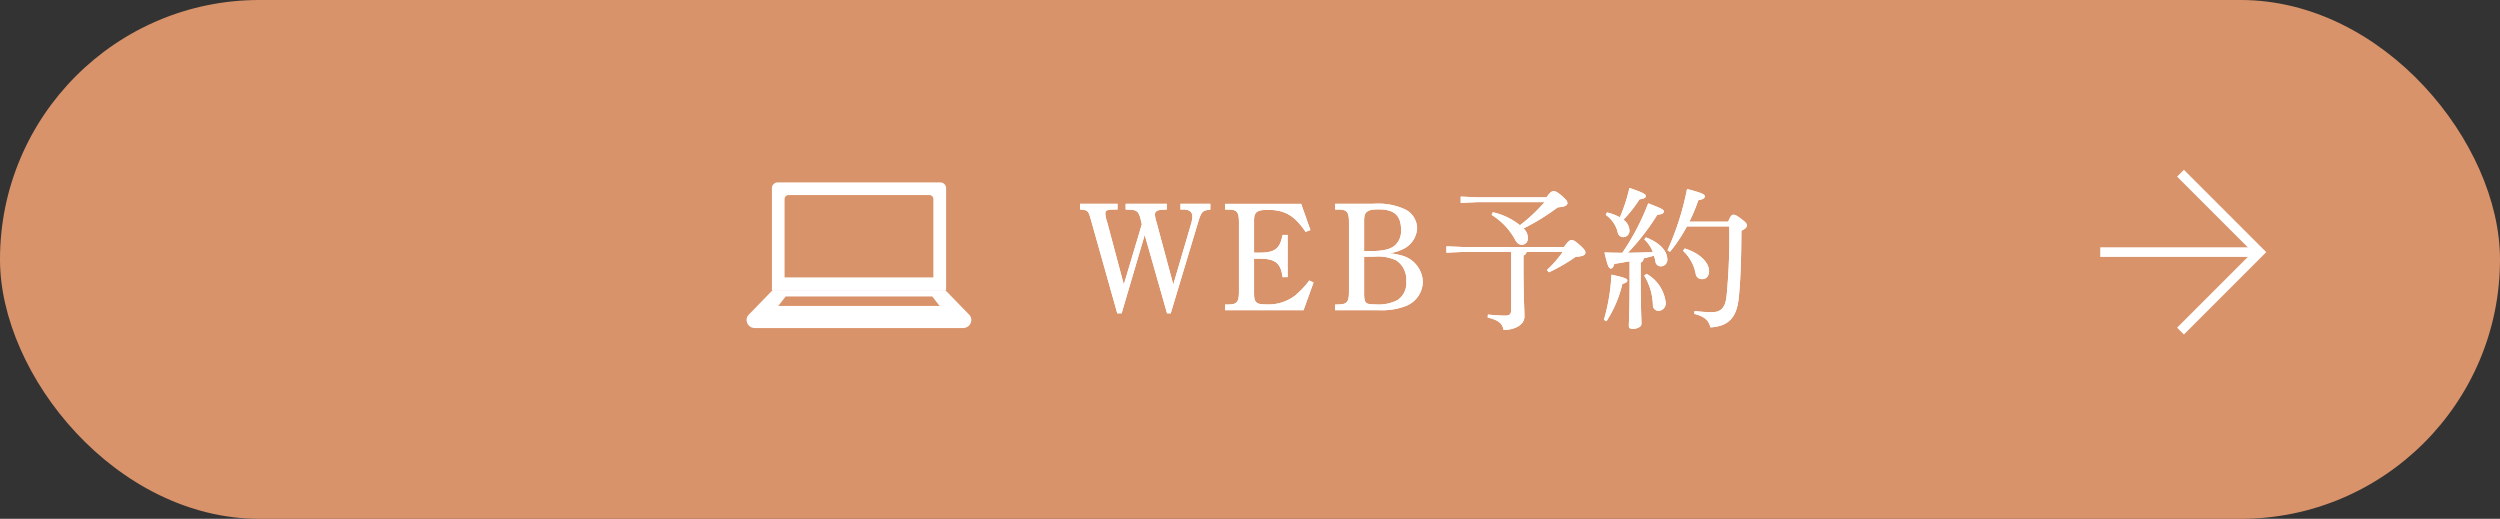
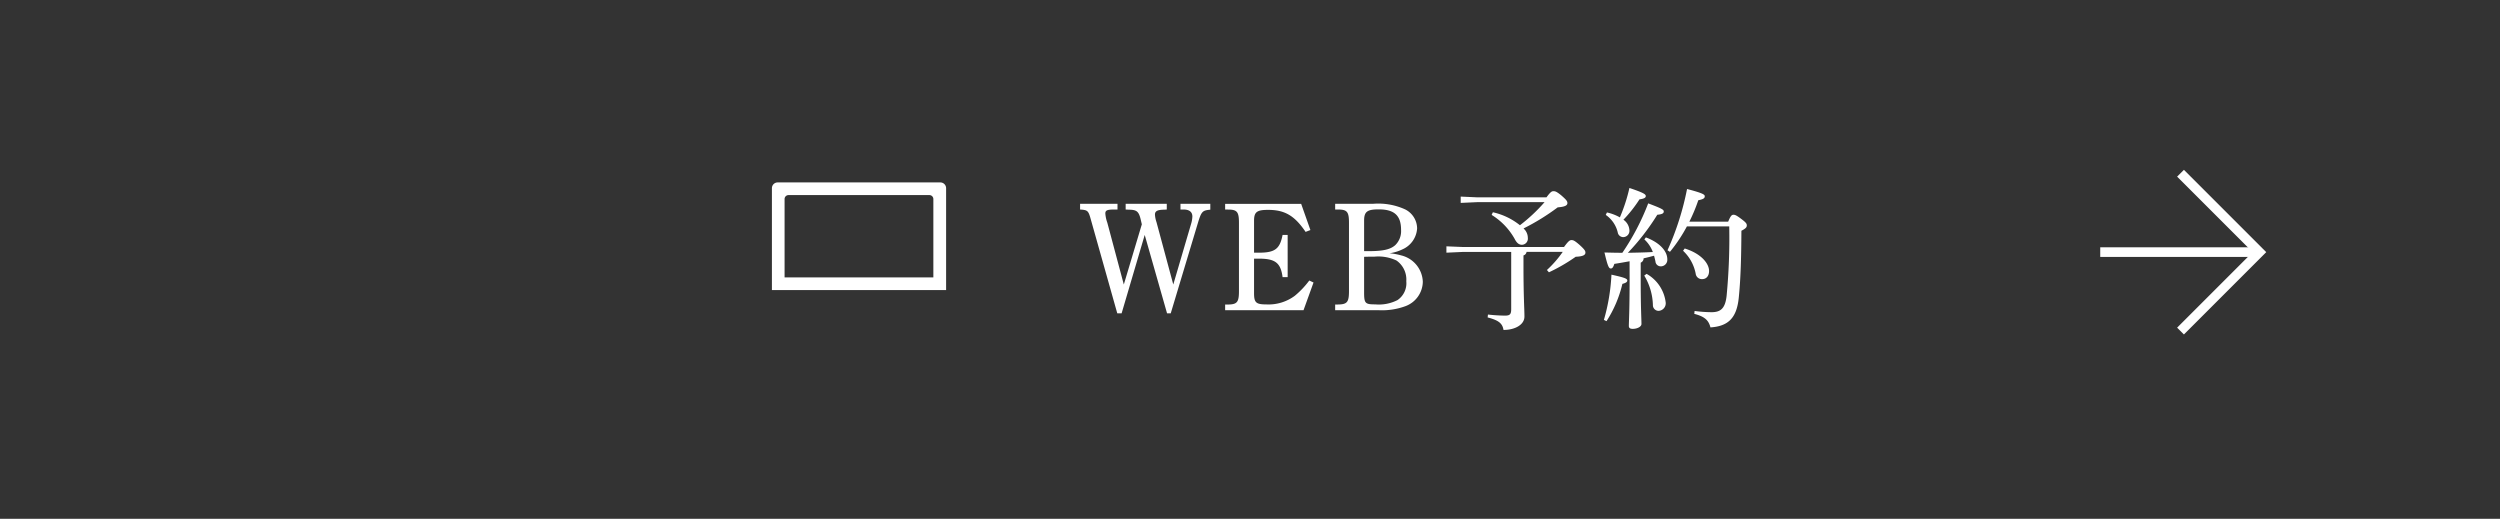
<svg xmlns="http://www.w3.org/2000/svg" width="259.767" height="53.91" viewBox="0 0 259.767 53.91">
  <rect x="0" y="0" width="259.767" height="53.91" fill="#333333" stroke="none" />
  <g id="popup_web" transform="translate(-591 -9348.09)">
-     <rect id="Rectangle_29866" data-name="Rectangle 29866" width="259.767" height="53.91" rx="26.955" transform="translate(591 9348.09)" fill="#d9936a" />
-     <path id="Path_166285" data-name="Path 166285" d="M-30.648-.4l2.4-8.144L-25.928-.4h.384l2.8-9.312c.384-1.28.48-1.376,1.312-1.456v-.608h-3.1v.592h.336c.576,0,.9.256.9.72a2.952,2.952,0,0,1-.128.752l-1.856,6.32-1.744-6.48a2.9,2.9,0,0,1-.16-.784c0-.352.24-.5.928-.512l.3-.016v-.592h-4.272v.592l.336.016c.784.016,1.024.144,1.232,1.04l.112.48-1.872,6.256-1.712-6.416a3.612,3.612,0,0,1-.208-.96c0-.288.128-.416.864-.416h.4v-.592h-3.888v.592c.784.048.864.128,1.1.976L-31.1-.4Zm19.5-3.408a9.1,9.1,0,0,1-1.5,1.584,4.581,4.581,0,0,1-2.976.9c-1.056,0-1.264-.192-1.264-1.168V-6.08h.5c1.7,0,2.272.432,2.464,1.92h.528V-8.544h-.528C-14.2-7.1-14.712-6.7-16.36-6.7h-.528v-3.312c0-.912.288-1.136,1.456-1.136,1.728,0,2.752.592,3.9,2.288l.5-.192-.96-2.72h-7.9v.592h.3c.944,0,1.136.24,1.136,1.376v7.1c0,1.152-.192,1.376-1.136,1.392h-.3V-.72h8.144l1.04-2.88Zm2.688-7.968v.592h.3c.944,0,1.136.24,1.136,1.376v7.1c0,1.152-.192,1.376-1.136,1.392h-.3V-.72h4.592a7.006,7.006,0,0,0,2.736-.432A2.755,2.755,0,0,0,.648-3.68a2.931,2.931,0,0,0-2.24-2.736A6.682,6.682,0,0,0-2.808-6.64a4.5,4.5,0,0,0,1.328-.4A2.544,2.544,0,0,0,.056-9.232,2.235,2.235,0,0,0-1.192-11.2a6.712,6.712,0,0,0-3.36-.576Zm3.008,4.912v-3.168c0-.928.32-1.168,1.52-1.168,1.616,0,2.32.64,2.32,2.128A2.027,2.027,0,0,1-2.2-7.5c-.5.464-1.28.64-2.736.64Zm0,.592c.592-.016.736-.016,1.088-.016a4.415,4.415,0,0,1,2.272.4,2.413,2.413,0,0,1,1.024,2.16,2.114,2.114,0,0,1-.912,1.952,4.257,4.257,0,0,1-2.32.448c-1.024,0-1.152-.1-1.152-1.216Zm20.64-.512A11.24,11.24,0,0,1,13.544-4.9l.208.24a18.329,18.329,0,0,0,2.784-1.616c.784-.032,1.008-.192,1.008-.432,0-.176-.08-.32-.608-.8-.512-.448-.656-.5-.832-.5s-.32.08-.784.72H4.856L3.1-7.36V-6.7l1.76-.08H9.832V-.832c0,.544-.144.672-.656.672a17.331,17.331,0,0,1-1.76-.112l-.032.3c1.1.288,1.536.592,1.648,1.3,1.2,0,2.176-.544,2.176-1.392,0-.736-.1-2.16-.1-5.152v-1.2a.44.44,0,0,0,.32-.368ZM7.8-10.624a6.833,6.833,0,0,1,2.384,2.48c.224.448.464.624.768.624a.64.64,0,0,0,.608-.72,1.305,1.305,0,0,0-.448-.976,23.327,23.327,0,0,0,3.552-2.192c.816-.064,1.008-.224,1.008-.448,0-.208-.144-.368-.656-.816-.48-.384-.608-.416-.8-.416-.16,0-.3.064-.72.64H6.344l-1.76-.08v.656l1.76-.08H13.3a17.3,17.3,0,0,1-2.56,2.4A6.887,6.887,0,0,0,7.928-10.9Zm20.544.7a17.3,17.3,0,0,0,.928-2.224c.56-.112.672-.224.672-.416,0-.176-.192-.32-1.84-.752a28.923,28.923,0,0,1-2.032,6.368l.256.16a16.126,16.126,0,0,0,1.76-2.64h4.4a63.487,63.487,0,0,1-.272,7.2c-.144,1.344-.64,1.712-1.568,1.712a13.41,13.41,0,0,1-1.76-.128l-.032.3c1.1.288,1.488.672,1.68,1.408C32.392.944,33.272.08,33.48-2.048c.176-1.744.256-3.76.272-6.928.464-.24.56-.368.56-.56,0-.176-.08-.3-.576-.672-.448-.336-.624-.432-.8-.432-.192,0-.3.1-.56.72ZM22.136-3.984c0,3.28-.08,4.48-.08,4.9,0,.208.128.3.4.3.48,0,.912-.224.912-.512,0-.464-.08-1.664-.08-4.688v-1.68a.474.474,0,0,0,.3-.448c.368-.08.72-.176,1.088-.272.048.192.1.384.144.592a.549.549,0,0,0,.544.512.677.677,0,0,0,.688-.736c0-.848-.784-1.728-2.224-2.272l-.16.208a3.393,3.393,0,0,1,.88,1.312c-.864.048-1.728.064-2.592.08a23.955,23.955,0,0,0,3.056-3.952c.528-.048.672-.16.672-.336,0-.192-.144-.288-1.616-.848a24.816,24.816,0,0,1-2.688,5.136c-.592,0-1.2-.016-1.856-.032.336,1.456.464,1.664.656,1.664.16,0,.256-.128.368-.48.528-.08,1.056-.176,1.584-.272Zm-2.48-6.64A3.059,3.059,0,0,1,20.9-8.816a.584.584,0,0,0,.56.5.657.657,0,0,0,.656-.72,1.423,1.423,0,0,0-.624-1.088A13.5,13.5,0,0,0,23.16-12.24c.48-.064.656-.176.656-.336,0-.176-.128-.32-1.7-.848a17.5,17.5,0,0,1-.992,3.056,4.815,4.815,0,0,0-1.344-.512Zm.08,11.04a12.318,12.318,0,0,0,1.648-3.872c.352-.1.512-.192.512-.352,0-.192-.256-.3-1.648-.608a20.218,20.218,0,0,1-.784,4.7Zm3.92-4.736a6.24,6.24,0,0,1,.9,3.088.587.587,0,0,0,.592.576.785.785,0,0,0,.736-.88A3.947,3.947,0,0,0,23.9-4.5ZM27.688-6.9A4.412,4.412,0,0,1,29-4.528a.645.645,0,0,0,.672.576c.432,0,.72-.32.72-.848,0-.736-.752-1.776-2.528-2.336Z" transform="translate(738.192 9381.045)" fill="#fff" />
    <path id="Path_166286" data-name="Path 166286" d="M-30.648-.4l2.4-8.144L-25.928-.4h.384l2.8-9.312c.384-1.28.48-1.376,1.312-1.456v-.608h-3.1v.592h.336c.576,0,.9.256.9.72a2.952,2.952,0,0,1-.128.752l-1.856,6.32-1.744-6.48a2.9,2.9,0,0,1-.16-.784c0-.352.24-.5.928-.512l.3-.016v-.592h-4.272v.592l.336.016c.784.016,1.024.144,1.232,1.04l.112.48-1.872,6.256-1.712-6.416a3.612,3.612,0,0,1-.208-.96c0-.288.128-.416.864-.416h.4v-.592h-3.888v.592c.784.048.864.128,1.1.976L-31.1-.4Zm19.5-3.408a9.1,9.1,0,0,1-1.5,1.584,4.581,4.581,0,0,1-2.976.9c-1.056,0-1.264-.192-1.264-1.168V-6.08h.5c1.7,0,2.272.432,2.464,1.92h.528V-8.544h-.528C-14.2-7.1-14.712-6.7-16.36-6.7h-.528v-3.312c0-.912.288-1.136,1.456-1.136,1.728,0,2.752.592,3.9,2.288l.5-.192-.96-2.72h-7.9v.592h.3c.944,0,1.136.24,1.136,1.376v7.1c0,1.152-.192,1.376-1.136,1.392h-.3V-.72h8.144l1.04-2.88Zm2.688-7.968v.592h.3c.944,0,1.136.24,1.136,1.376v7.1c0,1.152-.192,1.376-1.136,1.392h-.3V-.72h4.592a7.006,7.006,0,0,0,2.736-.432A2.755,2.755,0,0,0,.648-3.68a2.931,2.931,0,0,0-2.24-2.736A6.682,6.682,0,0,0-2.808-6.64a4.5,4.5,0,0,0,1.328-.4A2.544,2.544,0,0,0,.056-9.232,2.235,2.235,0,0,0-1.192-11.2a6.712,6.712,0,0,0-3.36-.576Zm3.008,4.912v-3.168c0-.928.32-1.168,1.52-1.168,1.616,0,2.32.64,2.32,2.128A2.027,2.027,0,0,1-2.2-7.5c-.5.464-1.28.64-2.736.64Zm0,.592c.592-.016.736-.016,1.088-.016a4.415,4.415,0,0,1,2.272.4,2.413,2.413,0,0,1,1.024,2.16,2.114,2.114,0,0,1-.912,1.952,4.257,4.257,0,0,1-2.32.448c-1.024,0-1.152-.1-1.152-1.216Zm20.64-.512A11.24,11.24,0,0,1,13.544-4.9l.208.24a18.329,18.329,0,0,0,2.784-1.616c.784-.032,1.008-.192,1.008-.432,0-.176-.08-.32-.608-.8-.512-.448-.656-.5-.832-.5s-.32.08-.784.72H4.856L3.1-7.36V-6.7l1.76-.08H9.832V-.832c0,.544-.144.672-.656.672a17.331,17.331,0,0,1-1.76-.112l-.032.3c1.1.288,1.536.592,1.648,1.3,1.2,0,2.176-.544,2.176-1.392,0-.736-.1-2.16-.1-5.152v-1.2a.44.44,0,0,0,.32-.368ZM7.8-10.624a6.833,6.833,0,0,1,2.384,2.48c.224.448.464.624.768.624a.64.64,0,0,0,.608-.72,1.305,1.305,0,0,0-.448-.976,23.327,23.327,0,0,0,3.552-2.192c.816-.064,1.008-.224,1.008-.448,0-.208-.144-.368-.656-.816-.48-.384-.608-.416-.8-.416-.16,0-.3.064-.72.64H6.344l-1.76-.08v.656l1.76-.08H13.3a17.3,17.3,0,0,1-2.56,2.4A6.887,6.887,0,0,0,7.928-10.9Zm20.544.7a17.3,17.3,0,0,0,.928-2.224c.56-.112.672-.224.672-.416,0-.176-.192-.32-1.84-.752a28.923,28.923,0,0,1-2.032,6.368l.256.16a16.126,16.126,0,0,0,1.76-2.64h4.4a63.487,63.487,0,0,1-.272,7.2c-.144,1.344-.64,1.712-1.568,1.712a13.41,13.41,0,0,1-1.76-.128l-.032.3c1.1.288,1.488.672,1.68,1.408C32.392.944,33.272.08,33.48-2.048c.176-1.744.256-3.76.272-6.928.464-.24.56-.368.56-.56,0-.176-.08-.3-.576-.672-.448-.336-.624-.432-.8-.432-.192,0-.3.1-.56.72ZM22.136-3.984c0,3.28-.08,4.48-.08,4.9,0,.208.128.3.4.3.48,0,.912-.224.912-.512,0-.464-.08-1.664-.08-4.688v-1.68a.474.474,0,0,0,.3-.448c.368-.08.72-.176,1.088-.272.048.192.1.384.144.592a.549.549,0,0,0,.544.512.677.677,0,0,0,.688-.736c0-.848-.784-1.728-2.224-2.272l-.16.208a3.393,3.393,0,0,1,.88,1.312c-.864.048-1.728.064-2.592.08a23.955,23.955,0,0,0,3.056-3.952c.528-.048.672-.16.672-.336,0-.192-.144-.288-1.616-.848a24.816,24.816,0,0,1-2.688,5.136c-.592,0-1.2-.016-1.856-.032.336,1.456.464,1.664.656,1.664.16,0,.256-.128.368-.48.528-.08,1.056-.176,1.584-.272Zm-2.48-6.64A3.059,3.059,0,0,1,20.9-8.816a.584.584,0,0,0,.56.5.657.657,0,0,0,.656-.72,1.423,1.423,0,0,0-.624-1.088A13.5,13.5,0,0,0,23.16-12.24c.48-.064.656-.176.656-.336,0-.176-.128-.32-1.7-.848a17.5,17.5,0,0,1-.992,3.056,4.815,4.815,0,0,0-1.344-.512Zm.08,11.04a12.318,12.318,0,0,0,1.648-3.872c.352-.1.512-.192.512-.352,0-.192-.256-.3-1.648-.608a20.218,20.218,0,0,1-.784,4.7Zm3.92-4.736a6.24,6.24,0,0,1,.9,3.088.587.587,0,0,0,.592.576.785.785,0,0,0,.736-.88A3.947,3.947,0,0,0,23.9-4.5ZM27.688-6.9A4.412,4.412,0,0,1,29-4.528a.645.645,0,0,0,.672.576c.432,0,.72-.32.72-.848,0-.736-.752-1.776-2.528-2.336Z" transform="translate(738.192 9381.045)" fill="#fff" />
    <g id="Group_24445" data-name="Group 24445" transform="translate(809.229 9366.09)">
      <path id="Path_100043" data-name="Path 100043" d="M4617.52-2980.029l8.2,8.2-8.2,8.2" transform="translate(-4609.178 2980.029)" fill="none" stroke="#fff" stroke-width="1" />
      <path id="Path_100044" data-name="Path 100044" d="M4567.645-2951.511h16.311" transform="translate(-4567.645 2959.707)" fill="none" stroke="#fff" stroke-width="1" />
    </g>
    <g id="グループ_16345" data-name="グループ 16345" transform="translate(668.575 9367.045)">
      <path id="Subtraction_1" data-name="Subtraction 1" d="M18.091,11.183H0V.6A.6.6,0,0,1,.6,0h16.9a.6.6,0,0,1,.6.6V11.183ZM1.725,1.316a.41.41,0,0,0-.409.409V9.869H16.775V1.725a.41.41,0,0,0-.41-.409Z" transform="translate(2.632)" fill="#fff" stroke="rgba(0,0,0,0)" stroke-miterlimit="10" stroke-width="1" />
-       <path id="Subtraction_2" data-name="Subtraction 2" d="M22.505,3.948H.828A.847.847,0,0,1,0,3.12a.789.789,0,0,1,.235-.57L2.712,0H20.64l2.479,2.55a.788.788,0,0,1,.235.57A.855.855,0,0,1,22.505,3.948ZM4.062.667l-.773.985H20.063L19.29.667Z" transform="translate(0 11.183)" fill="#fff" stroke="rgba(0,0,0,0)" stroke-miterlimit="10" stroke-width="1" />
      <g id="Group_6" data-name="Group 6" transform="translate(0 11.184)">
        <path id="Clip_5-3" data-name="Clip 5-3" d="M1241.685,596.8h23.353v3.947h-23.353Z" transform="translate(-1241.685 -596.798)" fill="none" />
      </g>
    </g>
  </g>
</svg>